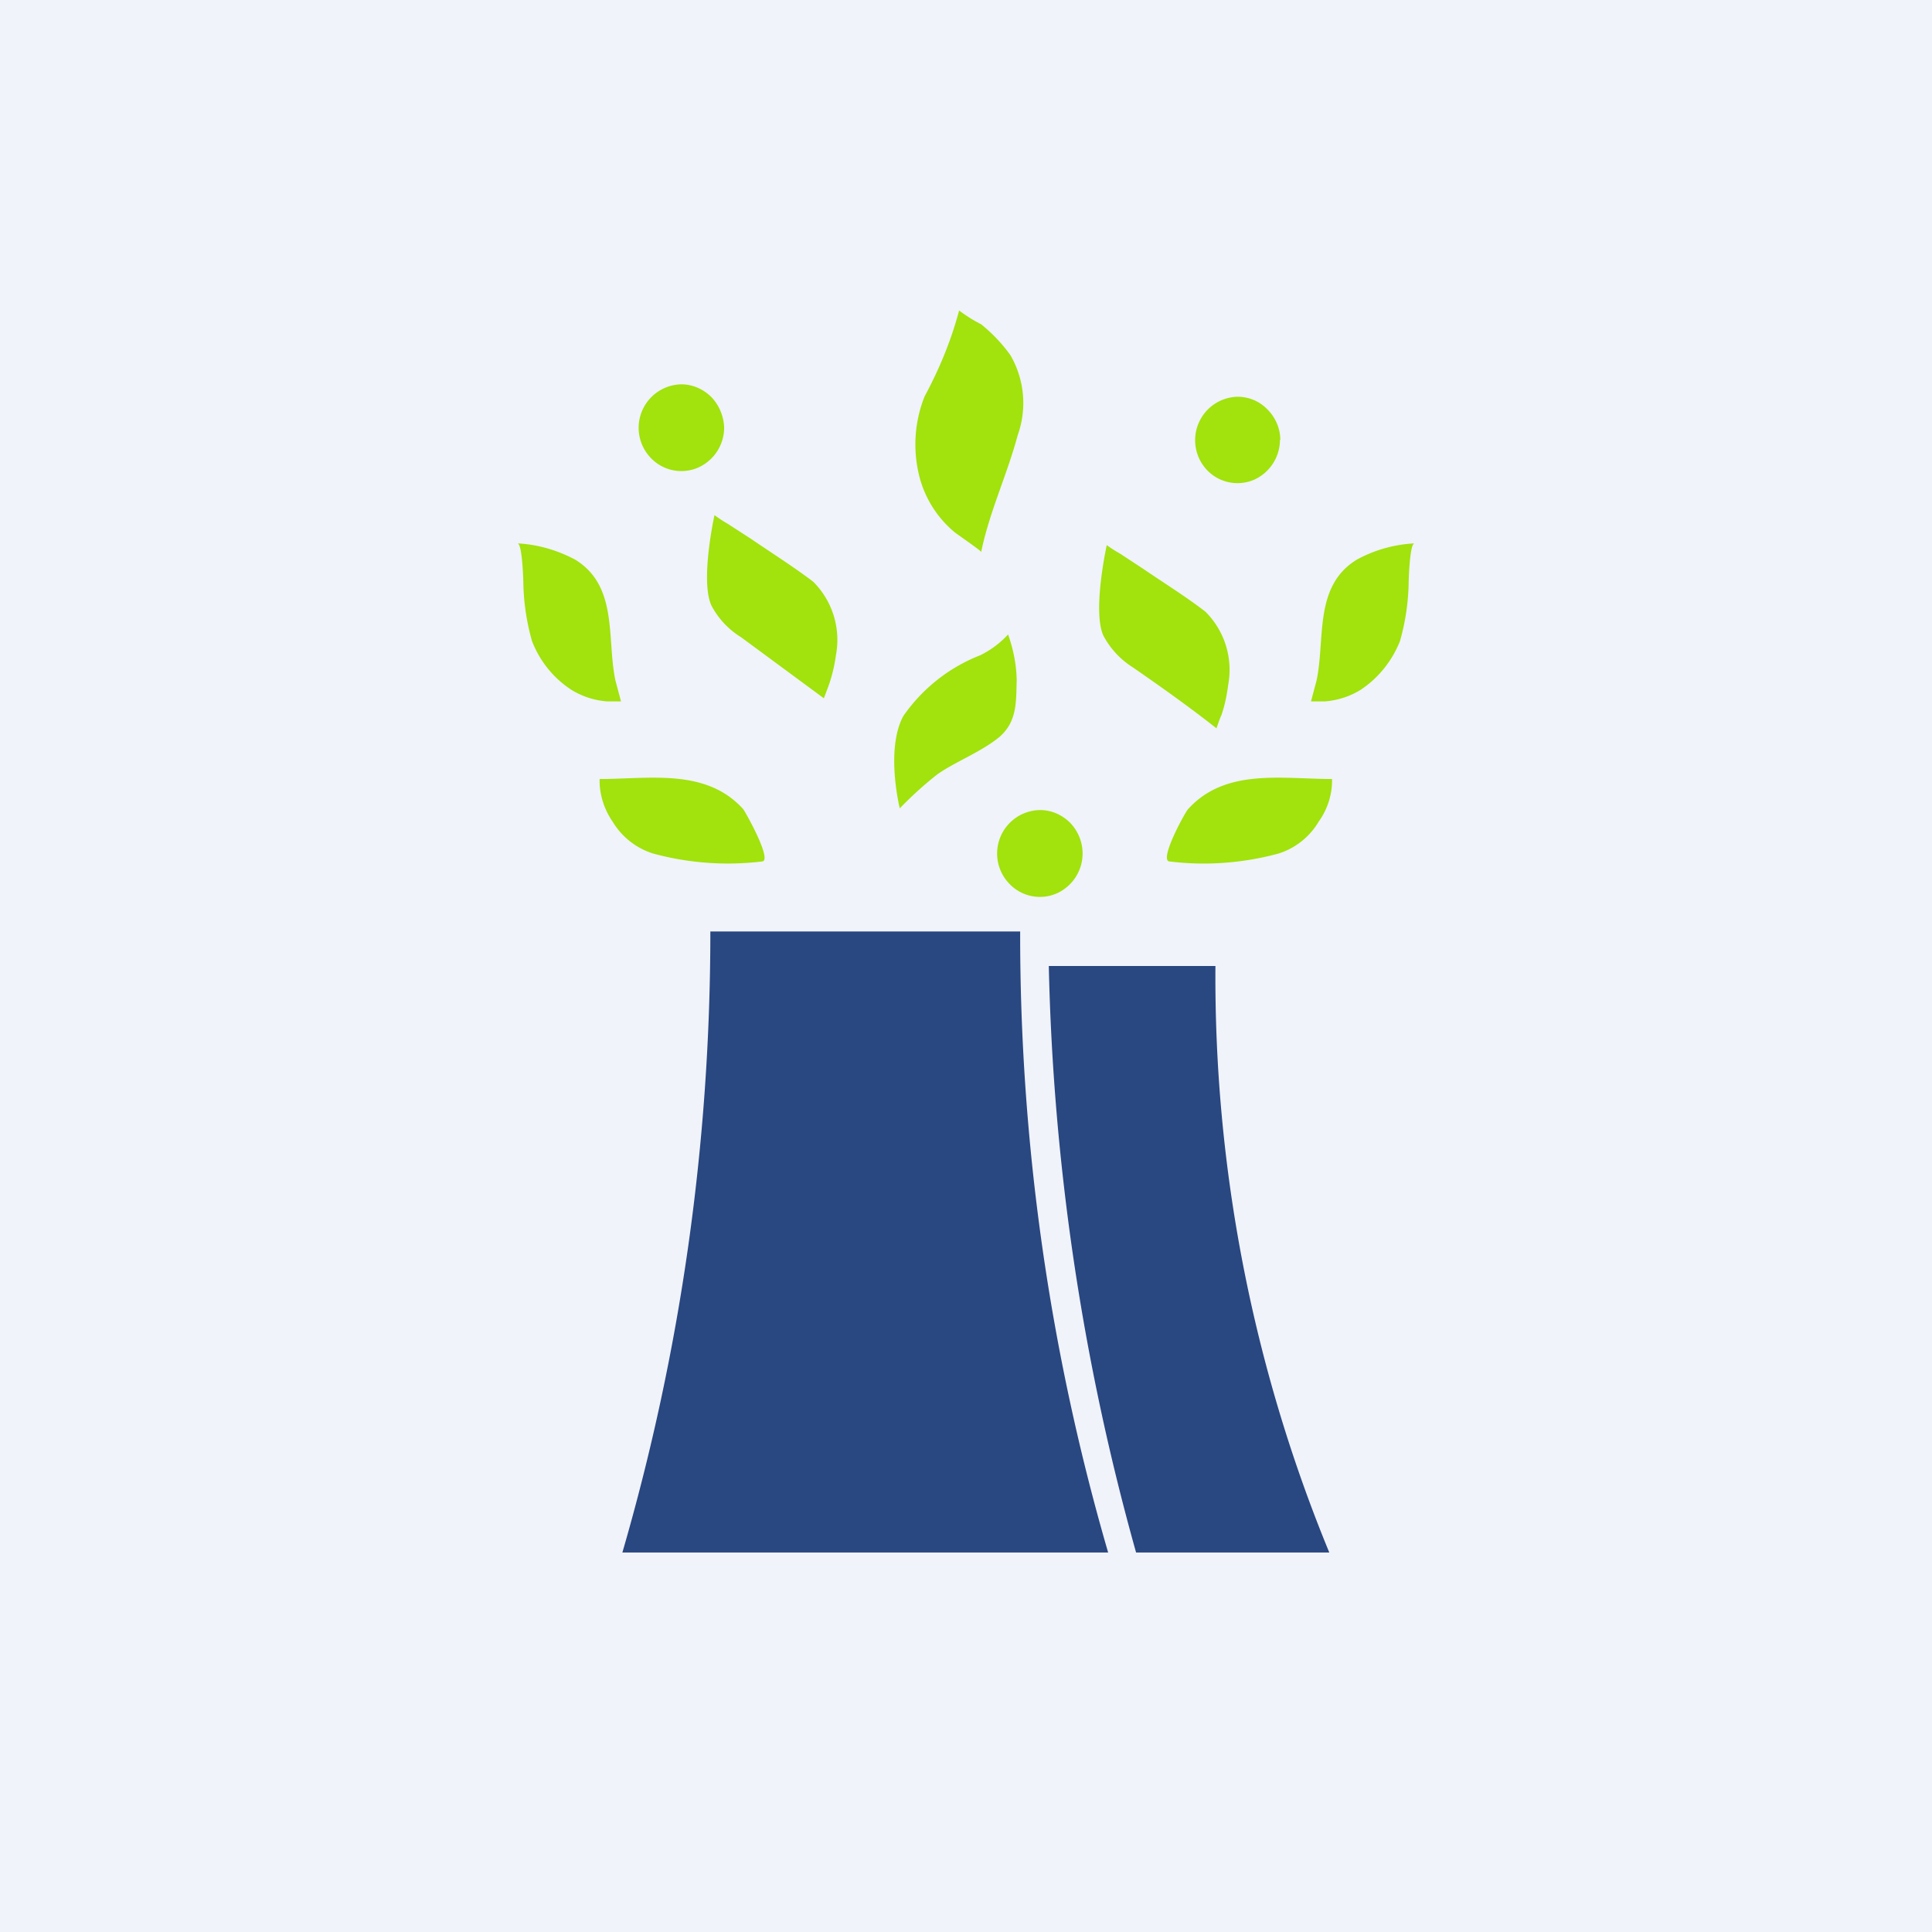
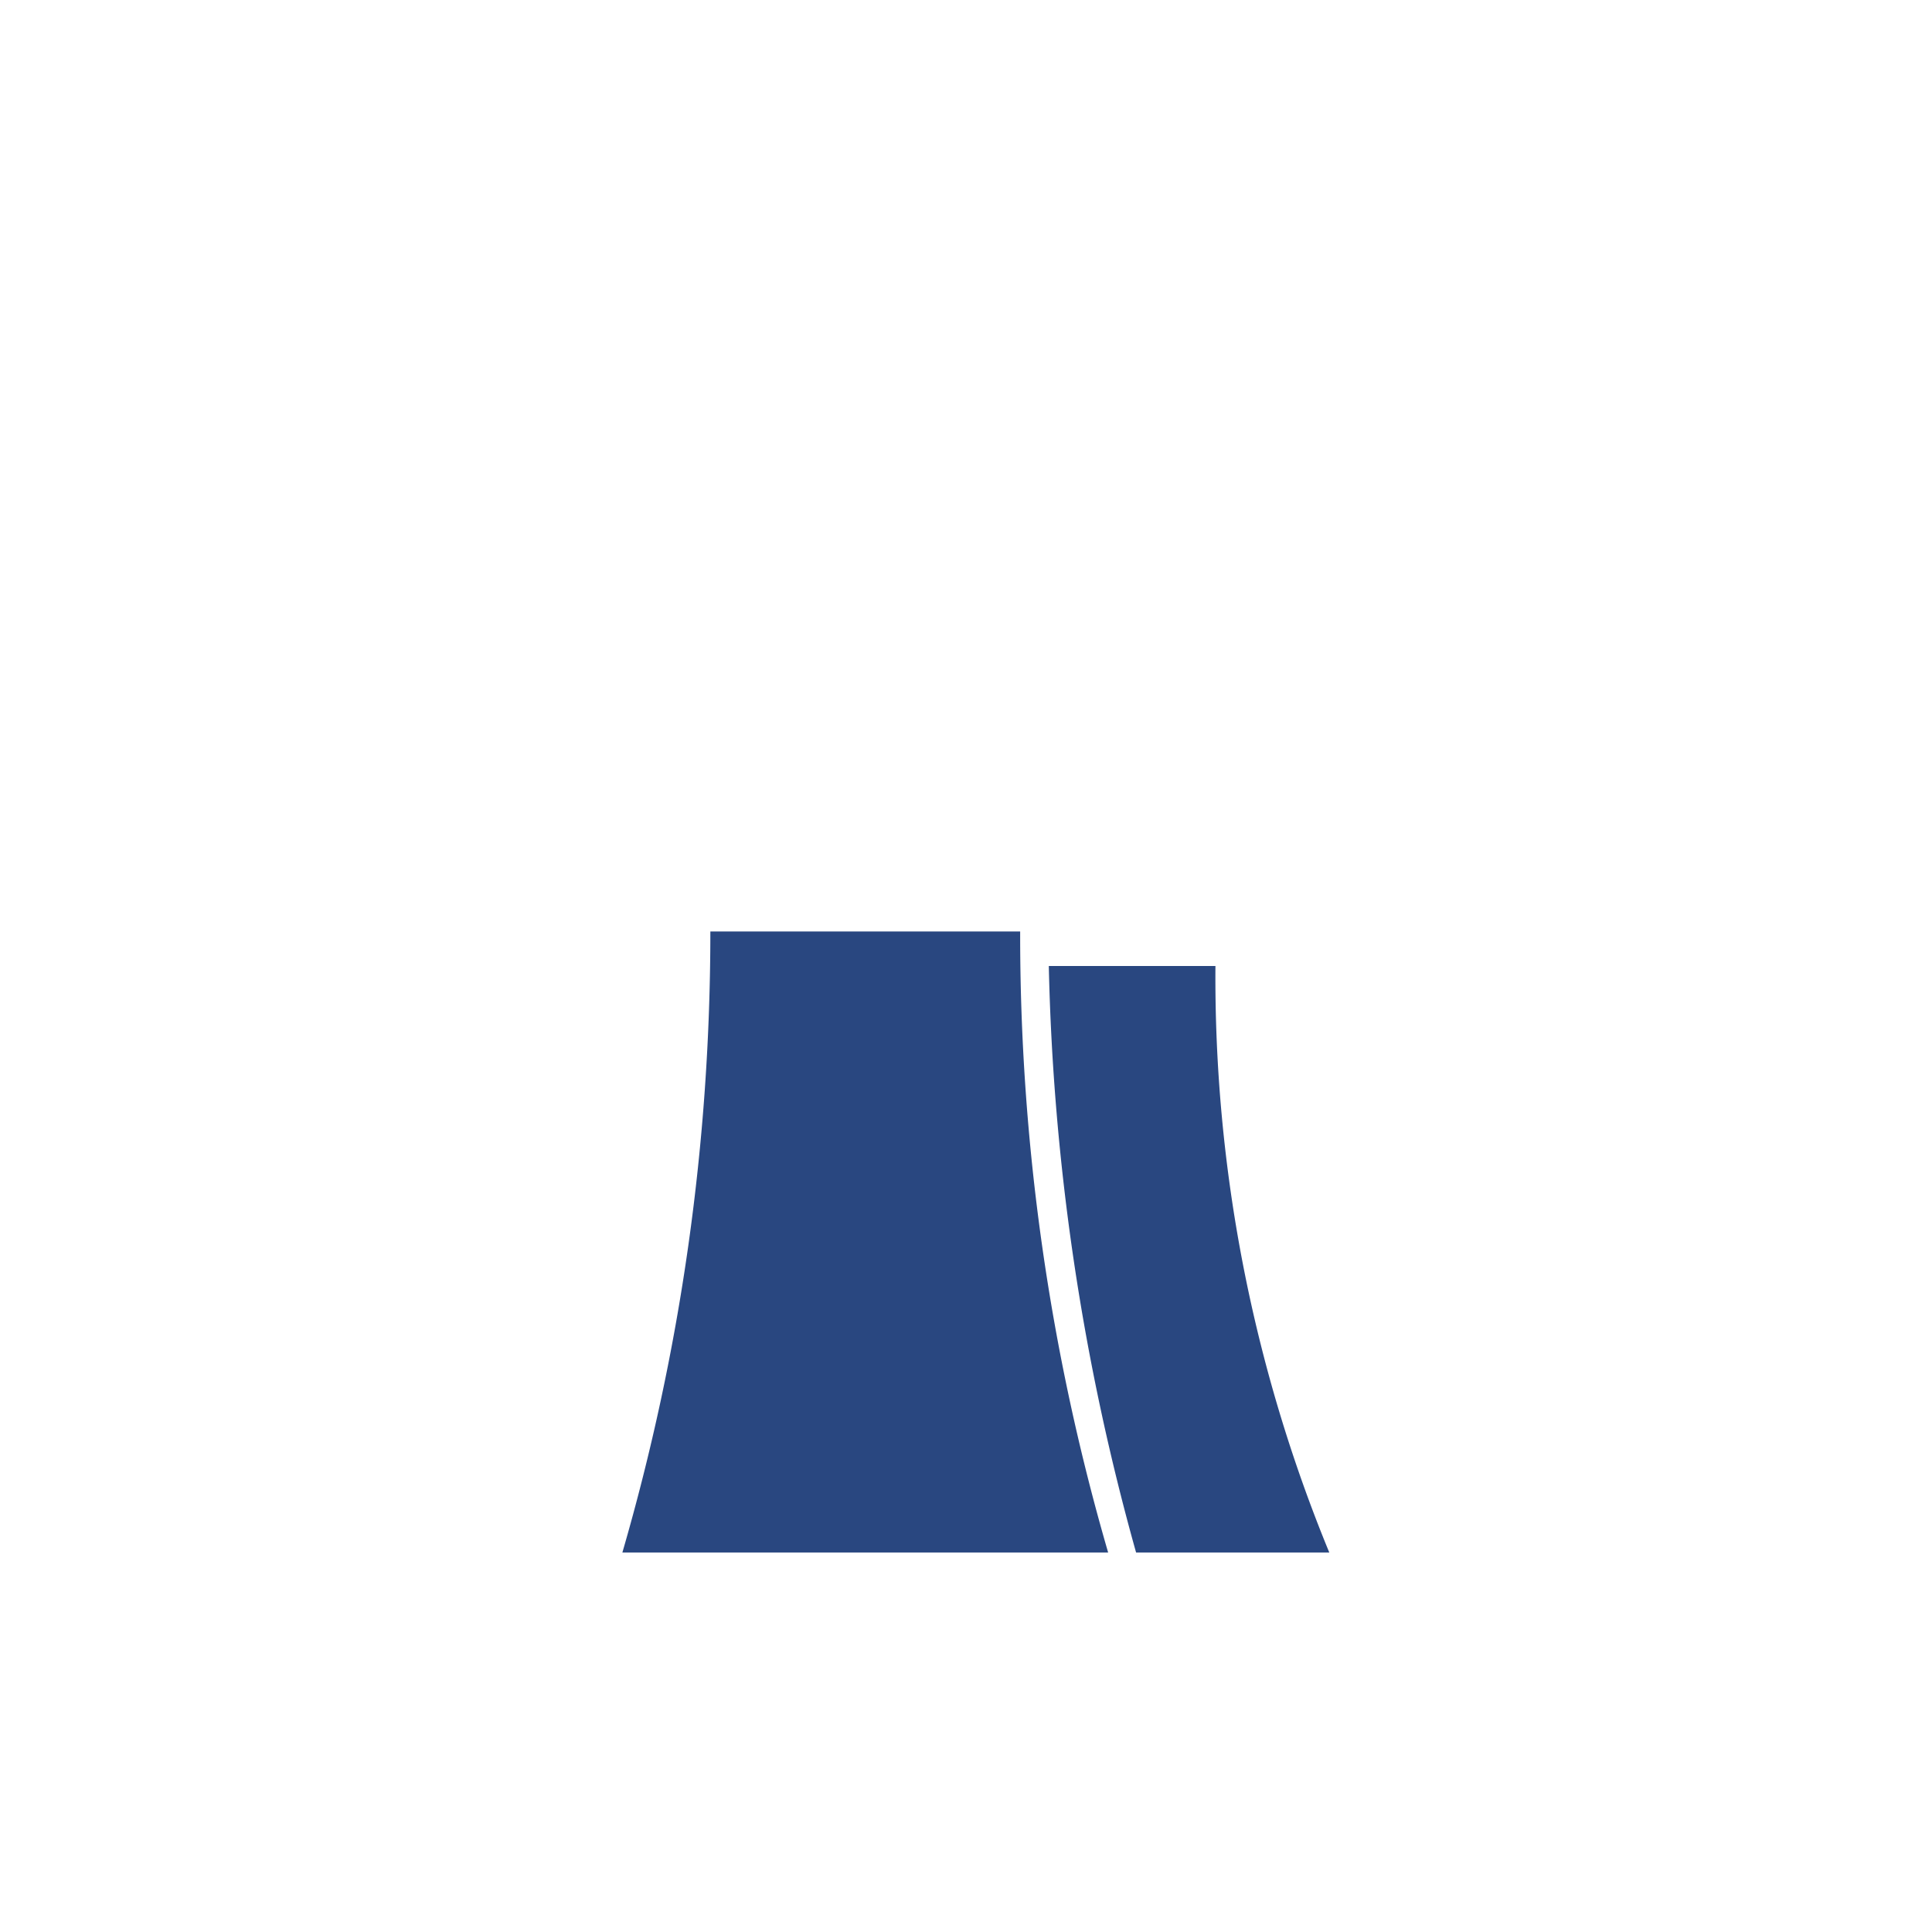
<svg xmlns="http://www.w3.org/2000/svg" width="56" height="56" viewBox="0 0 56 56">
-   <path fill="#F0F3FA" d="M0 0h56v56H0z" />
  <path d="M29.57 27h-8.98c0 6.1-.85 12.15-2.55 18h14.08a64.09 64.09 0 0 1-2.55-18ZM35.22 28H30.4a68.5 68.5 0 0 0 2.53 17h5.6a43.77 43.77 0 0 1-3.3-17" fill="#294780" />
-   <path d="M20.99 12.4a1.27 1.27 0 0 1-.77 1.16 1.22 1.22 0 0 1-1.34-.27 1.26 1.26 0 0 1 .87-2.15c.33 0 .64.14.87.37.23.24.36.56.37.89ZM37.1 12.75a1.27 1.27 0 0 1-.76 1.16 1.22 1.22 0 0 1-1.34-.27 1.26 1.26 0 0 1 .87-2.14c.33 0 .64.13.87.37.23.23.37.55.37.88ZM31.38 24.74a1.27 1.27 0 0 1-.76 1.16 1.22 1.22 0 0 1-1.35-.27 1.26 1.26 0 0 1 .88-2.15c.33 0 .64.14.87.37.23.24.36.56.36.89ZM27.8 9c.2.15.42.29.64.4.32.26.61.56.85.9a2.76 2.76 0 0 1 .21 2.31c-.31 1.16-.82 2.22-1.06 3.39 0-.04-.74-.54-.79-.59a3.1 3.1 0 0 1-1.03-1.72c-.16-.73-.1-1.5.18-2.2.43-.8.77-1.62 1-2.49M26.08 23.43s-.42-1.7.1-2.67a4.86 4.86 0 0 1 2.24-1.77c.3-.15.57-.35.8-.6.15.42.24.87.25 1.32-.02.62.02 1.2-.5 1.65-.53.44-1.33.74-1.82 1.1-.38.3-.73.62-1.07.97M35.26 21.11s.12-.35.14-.37c.1-.29.16-.58.2-.89a2.38 2.38 0 0 0-.66-2.12c-.57-.44-1.2-.83-1.8-1.24l-.67-.44a3.71 3.71 0 0 1-.39-.25s-.42 1.9-.1 2.62c.2.38.5.7.85.92.84.58 1.64 1.15 2.43 1.77M23.88 20.24l.14-.37c.1-.29.17-.58.21-.88a2.38 2.38 0 0 0-.66-2.13c-.58-.44-1.2-.83-1.8-1.24l-.68-.44a3.68 3.68 0 0 1-.38-.25s-.42 1.9-.09 2.62c.2.38.5.7.86.92l2.4 1.77M18 20.33h-.41a2.3 2.3 0 0 1-1.02-.33 2.95 2.95 0 0 1-1.15-1.42 6.6 6.6 0 0 1-.25-1.65c0-.1-.03-1.18-.17-1.18.59.03 1.16.2 1.67.47 1.26.77.91 2.3 1.17 3.51l.16.6M38 20.33h.41c.36-.03.71-.14 1.02-.33.52-.34.92-.84 1.15-1.42a6.6 6.6 0 0 0 .25-1.65c0-.1.03-1.18.17-1.18a3.9 3.9 0 0 0-1.67.47c-1.26.77-.91 2.3-1.17 3.51l-.16.6M33.9 24.97c1.05.13 2.13.05 3.16-.23.48-.15.9-.48 1.16-.92.26-.36.4-.8.39-1.24-1.45 0-3.09-.32-4.17.87-.09.09-.86 1.5-.54 1.52ZM22.09 24.97a8.25 8.25 0 0 1-3.16-.23 2.1 2.1 0 0 1-1.17-.92c-.25-.36-.39-.8-.38-1.24 1.44 0 3.08-.32 4.16.87.07.09.86 1.5.55 1.52Z" fill="#A2E20D" />
</svg>